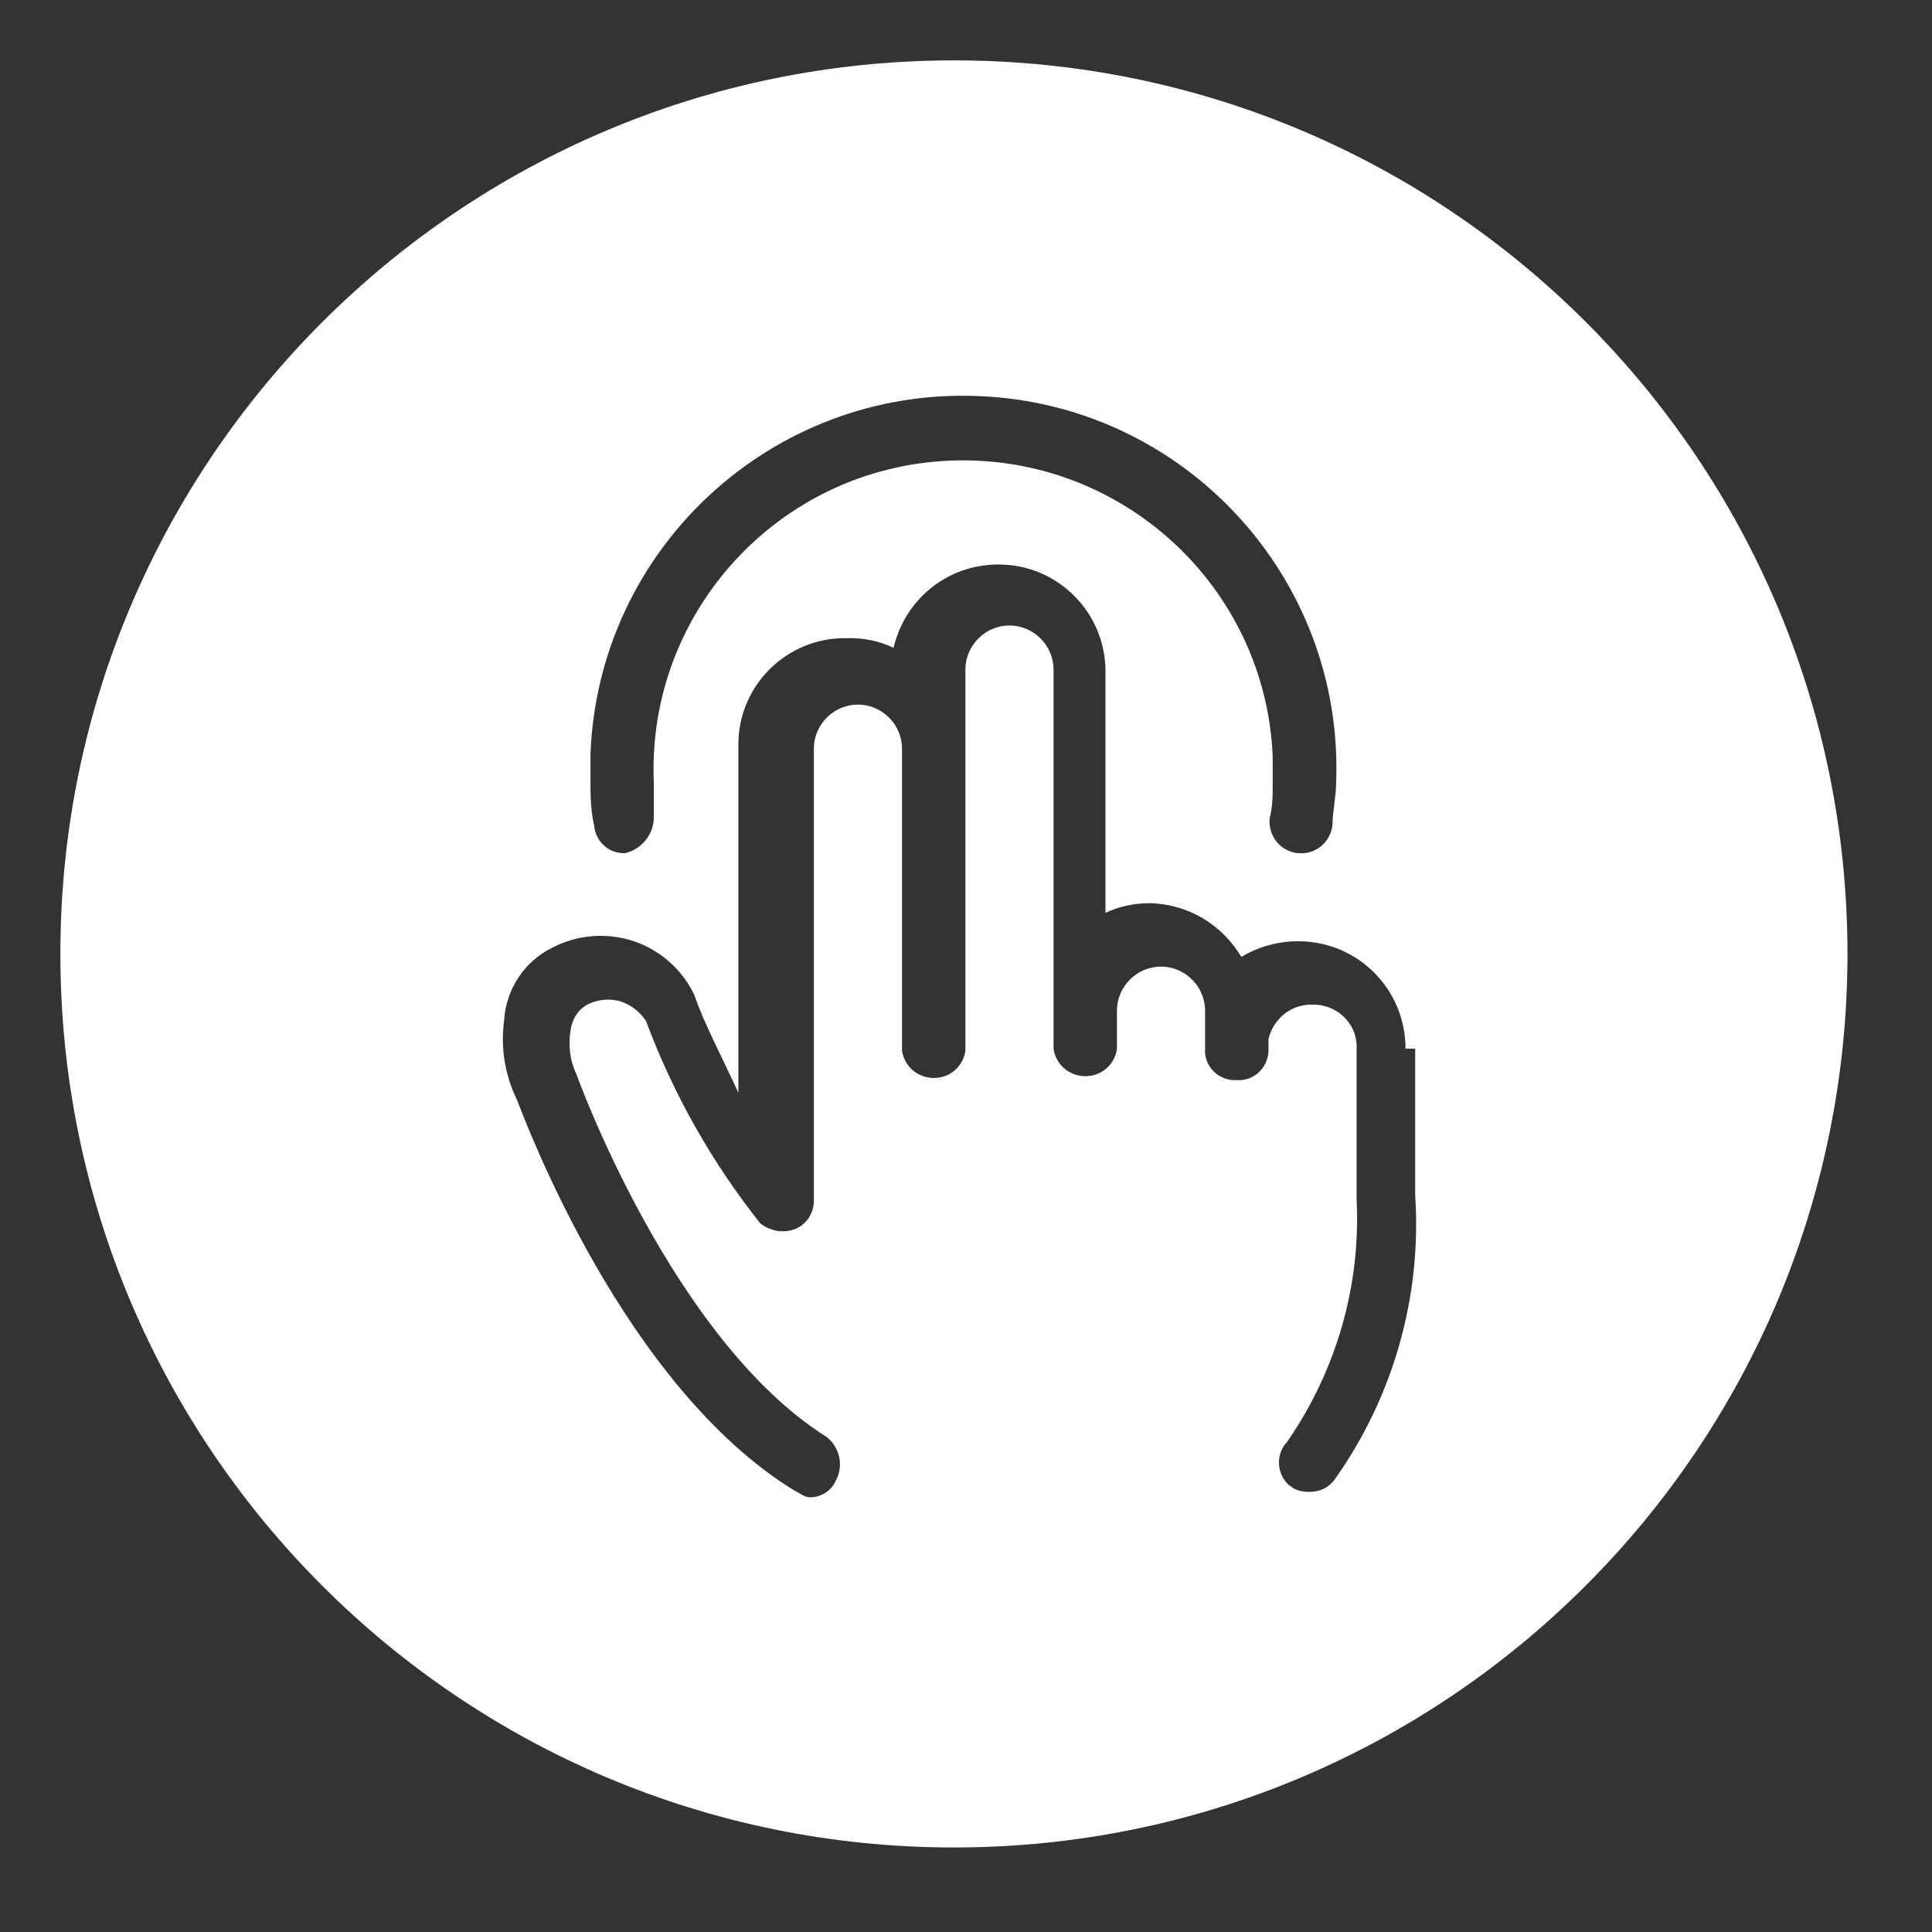
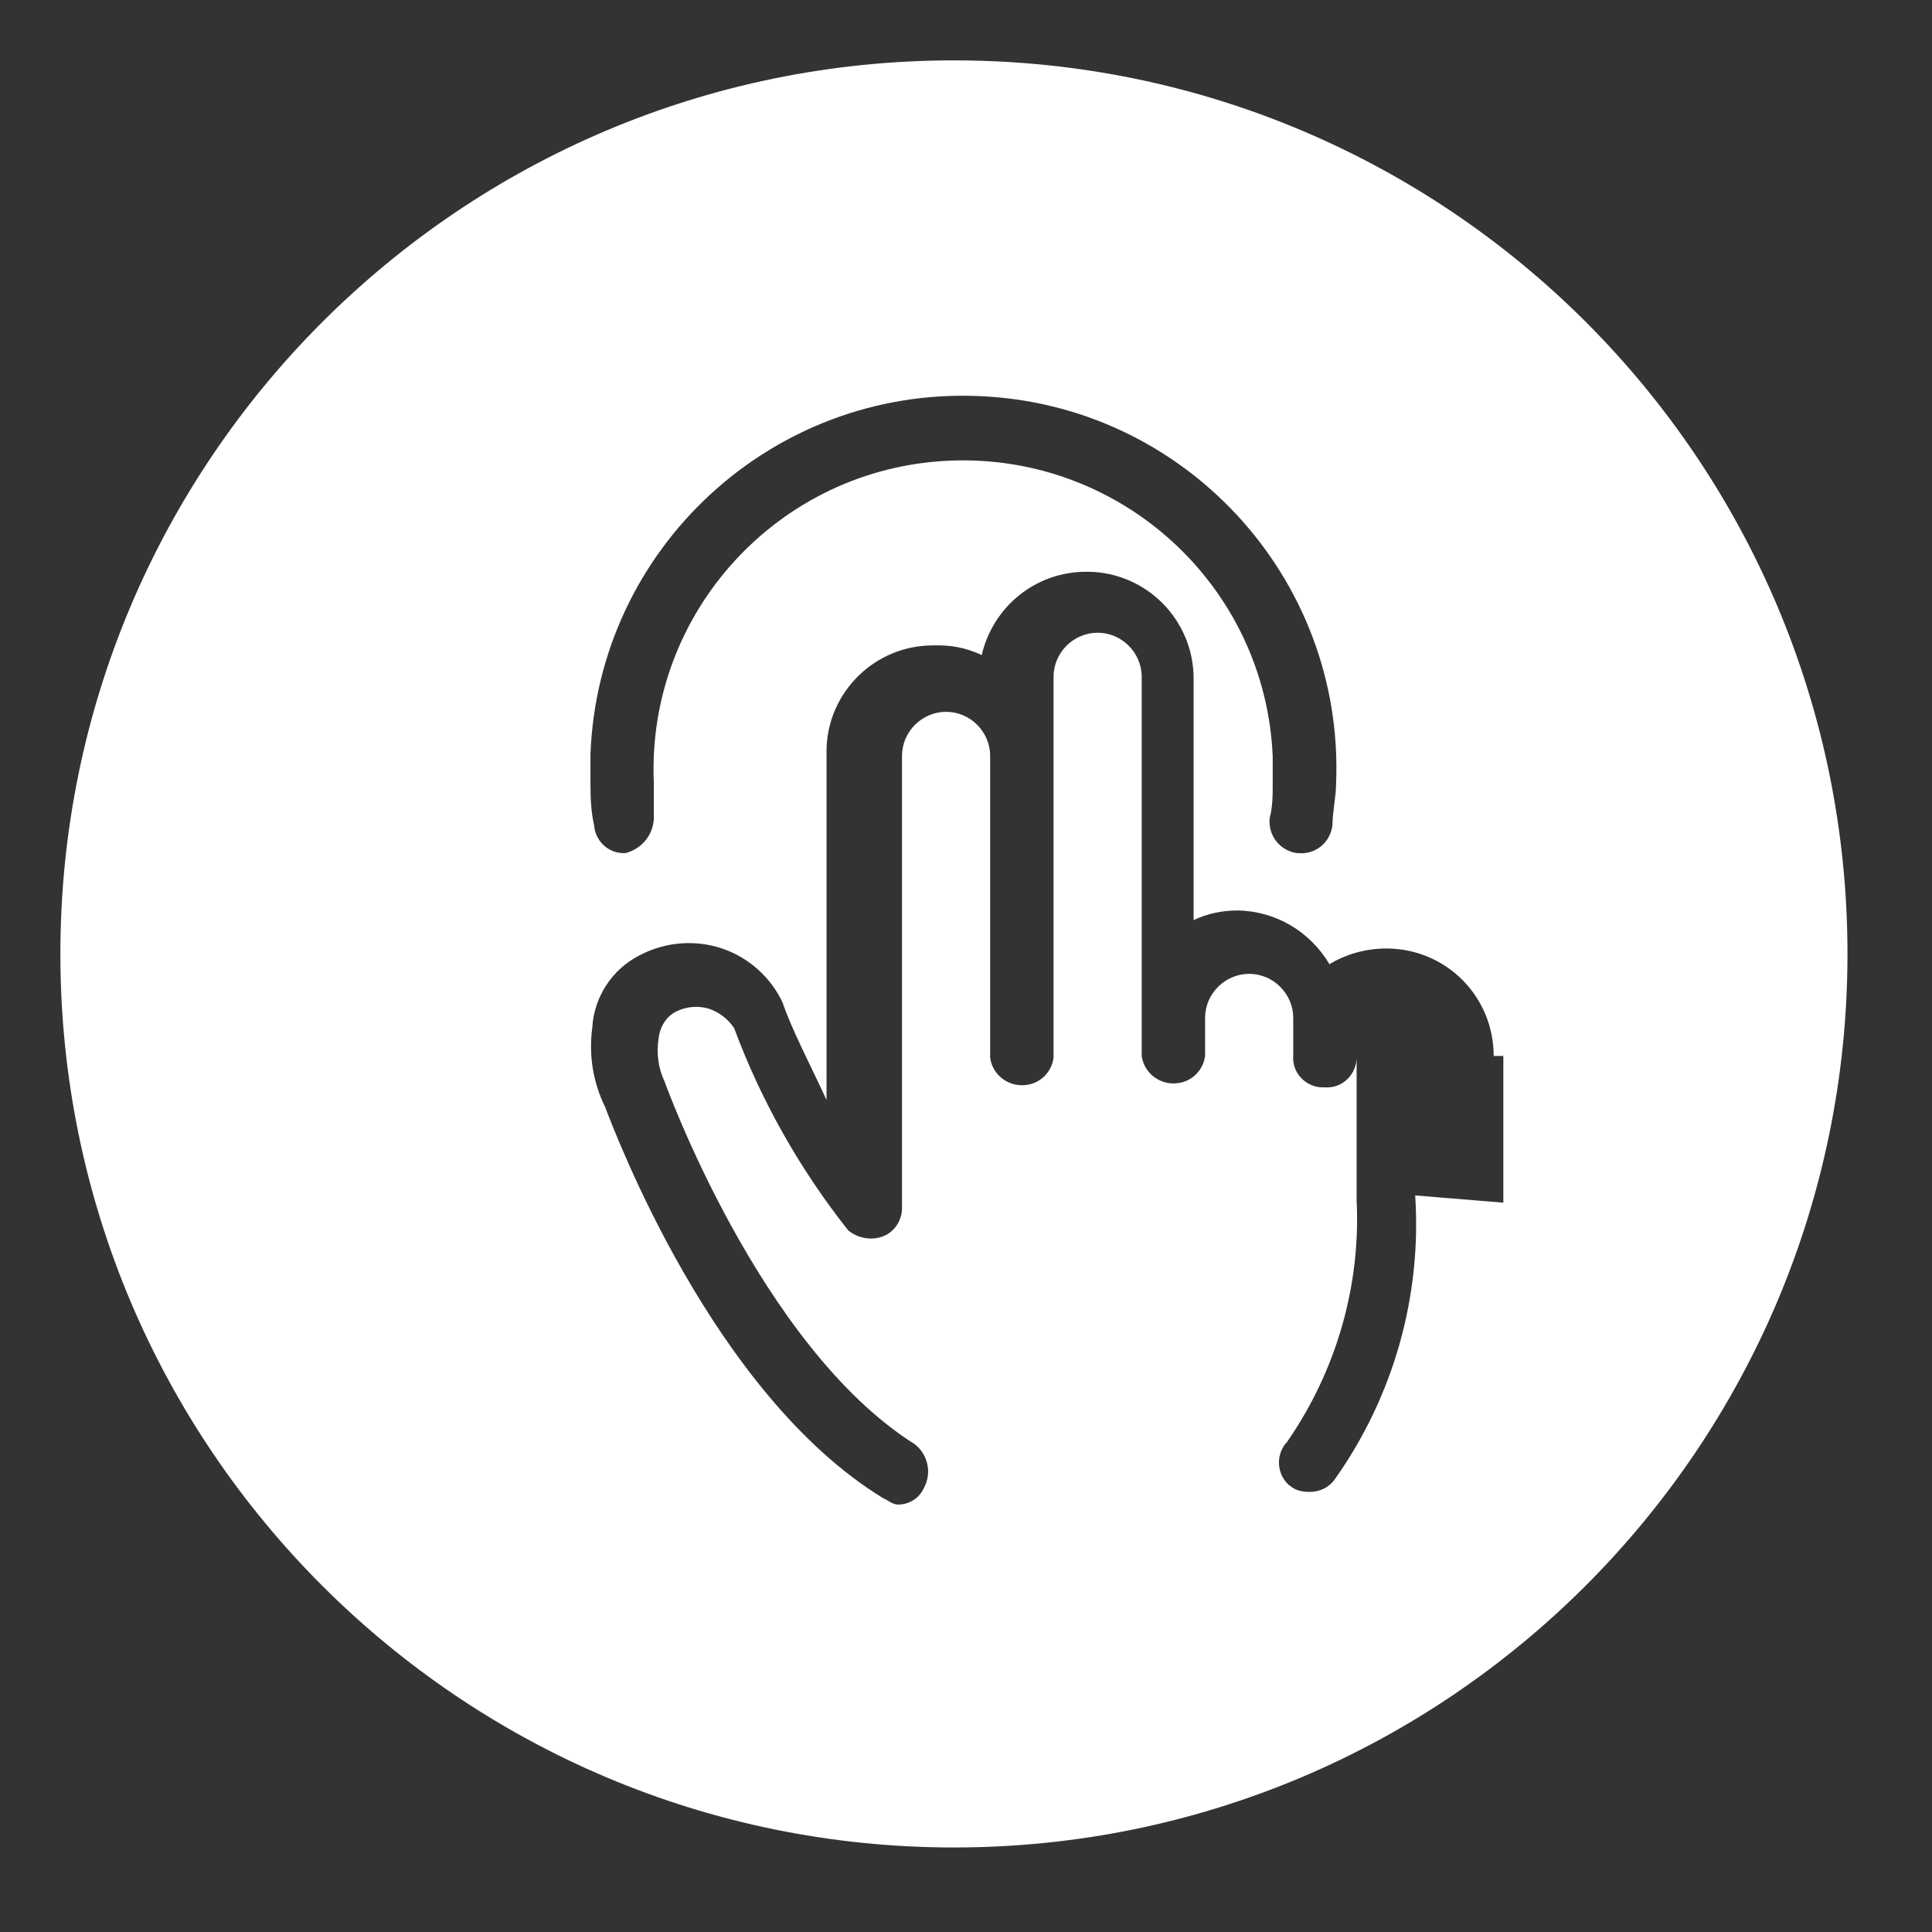
<svg xmlns="http://www.w3.org/2000/svg" id="Layer_1" data-name="Layer 1" viewBox="0 0 32 32">
  <rect x="0" y="0" width="32" height="32" fill="#333333" stroke="none" />
  <defs>
    <style>
      .cls-1 {
        fill: #fff;
        stroke-width: 0px;
      }
    </style>
  </defs>
-   <path class="cls-1" d="m15.82,1h-.02C7.63,1,1,7.63,1,15.8s6.63,14.8,14.8,14.8,14.8-6.63,14.8-14.8S23.99,1.01,15.82,1Zm-6.04,11.49c.13-3.41,3.01-6.07,6.42-5.93,3.41.13,6.07,3.01,5.93,6.42,0,.21-.06.47-.06.68-.03.29-.28.5-.57.47h-.02c-.28-.04-.48-.29-.45-.58.05-.19.05-.38.05-.57v-.45c-.12-2.83-2.52-5.02-5.35-4.9-2.83.12-5.03,2.52-4.9,5.35v.57c-.01.28-.2.51-.47.58h-.05c-.25-.01-.45-.21-.47-.46-.05-.22-.06-.45-.06-.68v-.5Zm13.66,7.31c.11,1.67-.36,3.33-1.33,4.7-.1.14-.25.21-.42.21-.12,0-.23-.02-.32-.1-.01,0-.03-.02-.03-.02-.2-.19-.21-.51-.02-.71.81-1.17,1.22-2.58,1.15-4v-2.55c0-.39-.34-.7-.73-.69-.35-.01-.65.23-.73.57v.21c-.02.28-.25.49-.53.47h-.06c-.27-.02-.48-.25-.46-.52v-.63c0-.4-.33-.73-.73-.73s-.73.33-.73.73v.63c-.03.23-.21.42-.45.45-.29.04-.56-.16-.6-.45v-6.28c0-.4-.33-.73-.73-.73s-.73.33-.73.73v6.31c-.03.23-.21.42-.45.45-.29.04-.56-.16-.6-.45v-5c0-.4-.33-.73-.73-.73s-.73.33-.73.73v7.49c0,.21-.13.4-.32.47-.19.07-.41.03-.57-.1-.8-1.01-1.44-2.14-1.89-3.35-.1-.15-.24-.26-.41-.32-.19-.06-.4-.04-.58.06-.15.09-.24.25-.26.42-.04.25-.01.5.1.73,0,0,1.57,4.38,4.14,6,.22.17.29.48.15.73-.07.16-.24.27-.42.27-.1,0-.15-.06-.26-.11-2.82-1.73-4.44-6.07-4.6-6.48-.2-.41-.27-.86-.21-1.31.03-.51.33-.97.79-1.2.42-.22.91-.26,1.36-.11.44.15.8.47,1,.89.16.47.47,1.05.73,1.62v-5.79c.01-.97.81-1.75,1.78-1.74.27-.01.54.04.79.16.19-.81.9-1.38,1.73-1.38h.03c.97.01,1.75.8,1.75,1.77v4c.23-.11.48-.16.73-.16.63.01,1.2.35,1.52.89.28-.17.61-.26.94-.26h.02c.98.01,1.76.8,1.76,1.78h.16v2.43Z" />
+   <path class="cls-1" d="m15.82,1h-.02C7.63,1,1,7.63,1,15.8s6.63,14.8,14.8,14.8,14.8-6.63,14.8-14.8S23.99,1.01,15.82,1Zm-6.04,11.49c.13-3.41,3.01-6.07,6.42-5.93,3.41.13,6.07,3.01,5.93,6.42,0,.21-.06.47-.06.68-.03.29-.28.5-.57.47h-.02c-.28-.04-.48-.29-.45-.58.05-.19.05-.38.05-.57v-.45c-.12-2.83-2.52-5.02-5.35-4.9-2.83.12-5.03,2.52-4.9,5.35v.57c-.01.28-.2.51-.47.58h-.05c-.25-.01-.45-.21-.47-.46-.05-.22-.06-.45-.06-.68v-.5Zm13.66,7.31c.11,1.67-.36,3.33-1.33,4.7-.1.14-.25.21-.42.21-.12,0-.23-.02-.32-.1-.01,0-.03-.02-.03-.02-.2-.19-.21-.51-.02-.71.81-1.17,1.22-2.58,1.15-4v-2.55v.21c-.02.28-.25.49-.53.47h-.06c-.27-.02-.48-.25-.46-.52v-.63c0-.4-.33-.73-.73-.73s-.73.33-.73.73v.63c-.03.23-.21.42-.45.45-.29.04-.56-.16-.6-.45v-6.28c0-.4-.33-.73-.73-.73s-.73.33-.73.73v6.31c-.03.23-.21.42-.45.45-.29.04-.56-.16-.6-.45v-5c0-.4-.33-.73-.73-.73s-.73.33-.73.73v7.49c0,.21-.13.4-.32.47-.19.07-.41.03-.57-.1-.8-1.01-1.44-2.14-1.89-3.35-.1-.15-.24-.26-.41-.32-.19-.06-.4-.04-.58.06-.15.09-.24.25-.26.42-.04.25-.01.5.1.73,0,0,1.57,4.38,4.14,6,.22.17.29.48.15.73-.07.16-.24.27-.42.27-.1,0-.15-.06-.26-.11-2.82-1.73-4.44-6.07-4.6-6.48-.2-.41-.27-.86-.21-1.31.03-.51.33-.97.79-1.2.42-.22.91-.26,1.36-.11.44.15.8.47,1,.89.16.47.47,1.05.73,1.62v-5.79c.01-.97.81-1.75,1.78-1.74.27-.01.54.04.79.16.19-.81.9-1.38,1.73-1.38h.03c.97.01,1.75.8,1.75,1.77v4c.23-.11.48-.16.73-.16.63.01,1.2.35,1.52.89.28-.17.61-.26.94-.26h.02c.98.01,1.76.8,1.76,1.78h.16v2.43Z" />
</svg>